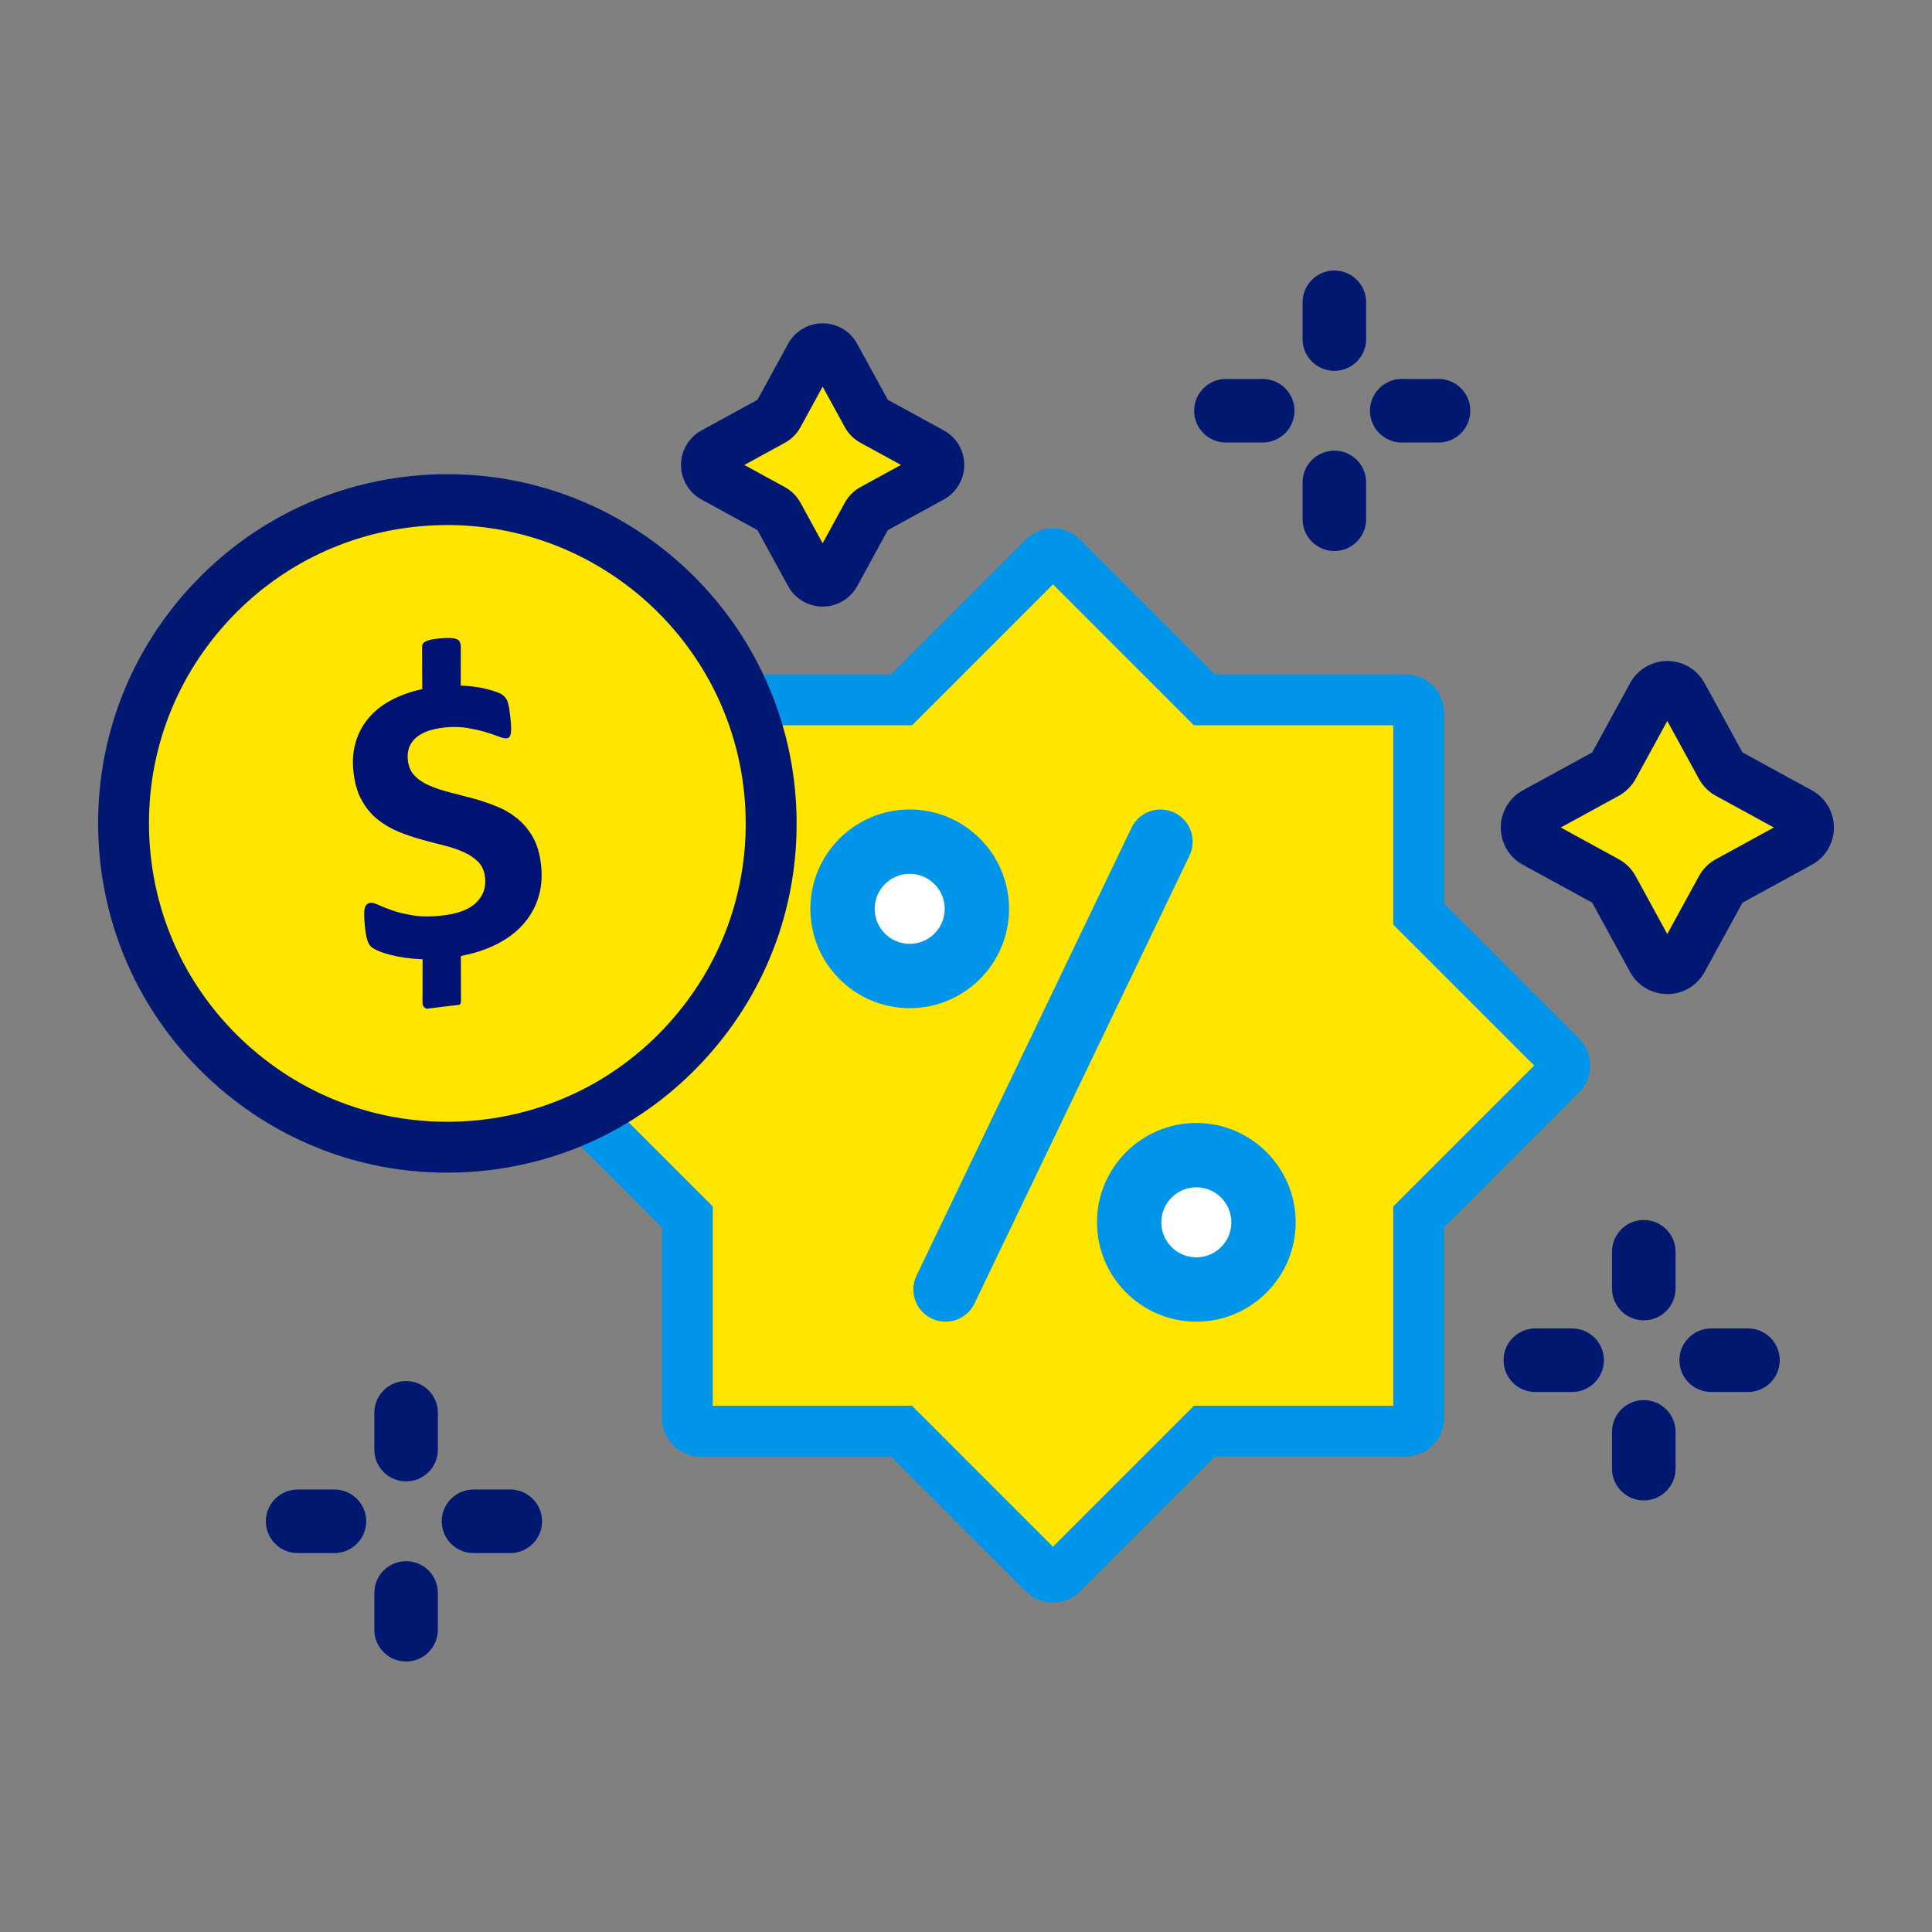
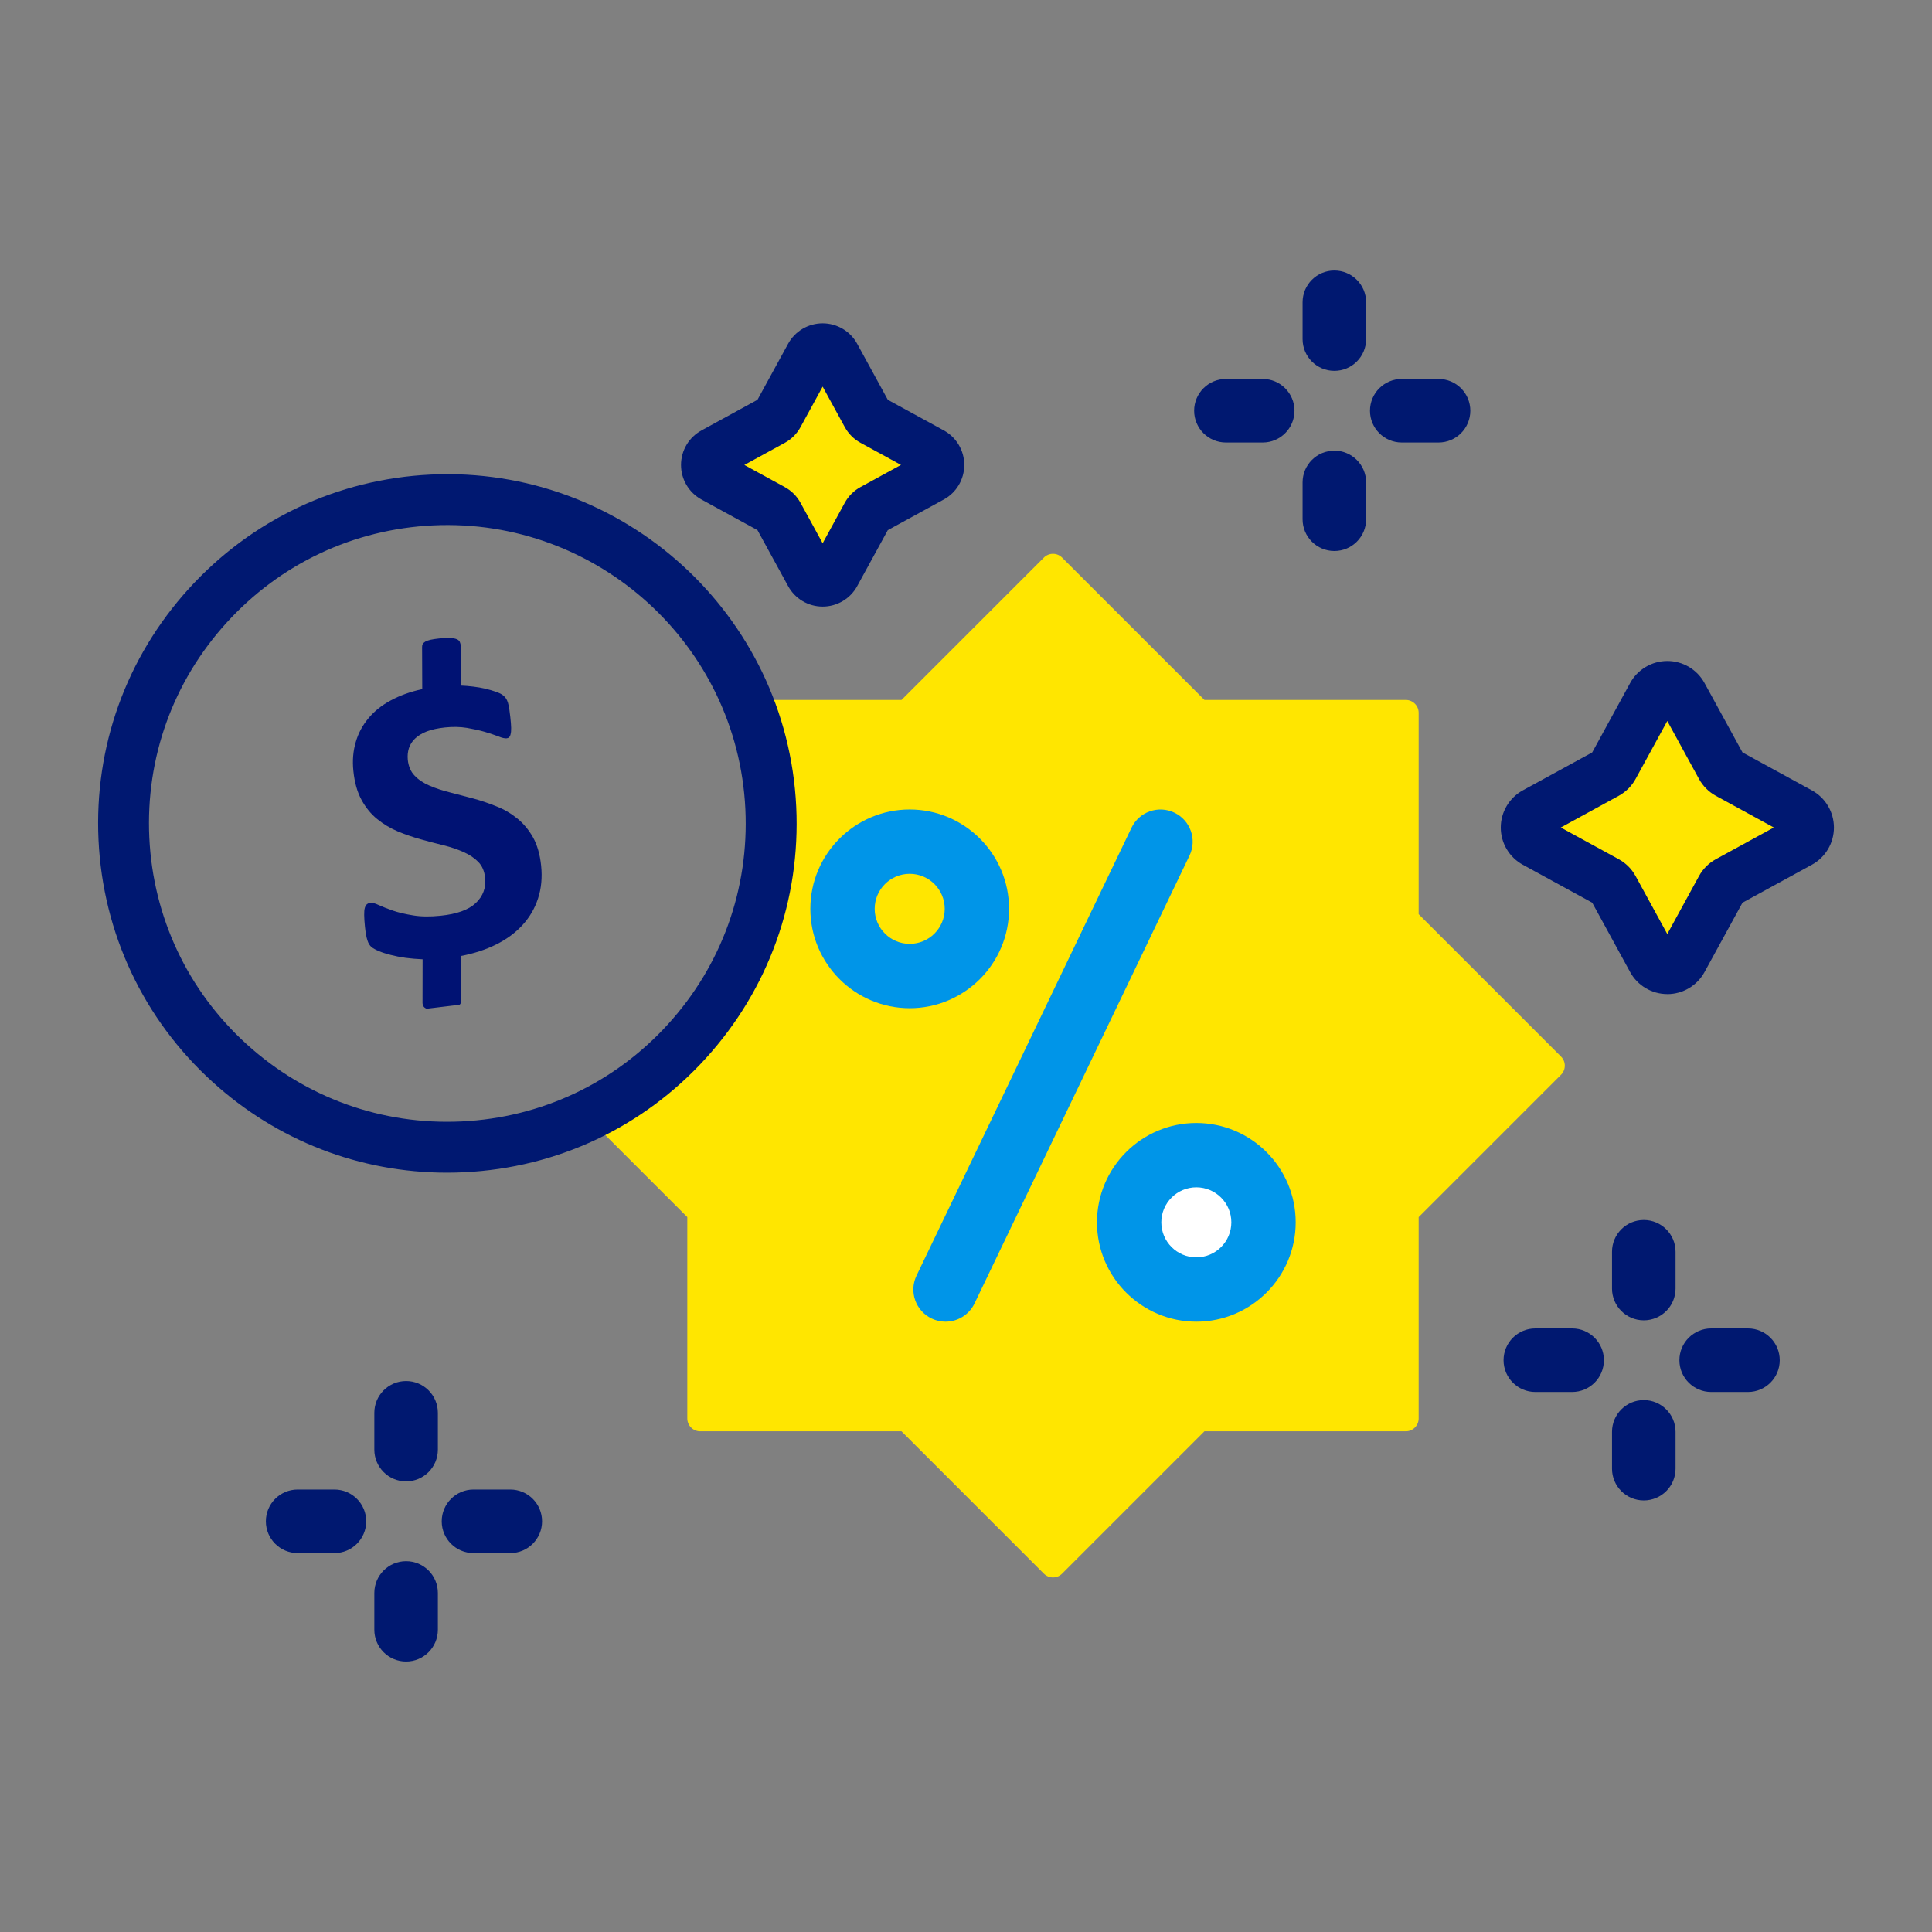
<svg xmlns="http://www.w3.org/2000/svg" id="Layer_2" data-name="Layer 2" viewBox="0 0 512 512">
  <rect x="0" y="0" width="512" height="512" fill="#808080" stroke="none" />
  <defs>
    <style>      .cls-1 {        fill: none;      }      .cls-1, .cls-2, .cls-3, .cls-4, .cls-5, .cls-6, .cls-7 {        stroke-width: 0px;      }      .cls-2 {        fill: #ffe600;      }      .cls-3 {        fill: #fff;      }      .cls-4 {        fill: #001273;      }      .cls-5 {        fill: #001870;      }      .cls-6 {        fill: #001871;      }      .cls-7 {        fill: #0095e8;      }    </style>
  </defs>
  <g id="Layer_1-2" data-name="Layer 1">
    <g id="Layer_1-2" data-name="Layer 1-2">
      <g>
        <rect class="cls-1" width="512" height="512" />
        <g>
          <g>
            <path class="cls-2" d="M375.96,242.25v-53.35c0-1.88-1.53-3.41-3.41-3.41h-53.36l-37.73-37.73c-1.33-1.33-3.49-1.33-4.82,0l-37.73,37.73h-43.44c4.17,9.93,6.48,20.84,6.48,32.3,0,33.68-19.96,62.68-48.68,75.88l28.87,28.87v53.36c0,1.88,1.53,3.41,3.41,3.41h53.36l37.73,37.73c1.33,1.33,3.49,1.33,4.82,0l37.73-37.73h53.36c1.88,0,3.41-1.53,3.41-3.41v-53.35l37.73-37.73c1.33-1.33,1.33-3.49,0-4.82l-37.73-37.73Z" />
-             <path class="cls-7" d="M279.06,424.75c-2.6,0-5.2-.99-7.18-2.97l-35.75-35.76h-50.56c-5.6,0-10.15-4.55-10.15-10.15v-50.56l-33.75-33.75,8.8-4.04c27.19-12.49,44.75-39.87,44.75-69.75,0-10.29-2-20.28-5.96-29.69l-3.93-9.35h50.79l35.75-35.75c1.92-1.92,4.47-2.97,7.18-2.97s5.26,1.06,7.18,2.97l35.75,35.75h50.56c5.6,0,10.15,4.55,10.15,10.15v50.56l35.75,35.76c3.96,3.96,3.96,10.4,0,14.35l-35.75,35.75v50.56c0,5.6-4.55,10.15-10.15,10.15h-50.56l-35.75,35.75c-1.98,1.98-4.58,2.97-7.18,2.97ZM188.89,372.55h52.82l37.35,37.35,37.35-37.35h52.82v-52.82l37.35-37.35-37.35-37.35v-52.82h-52.82l-37.35-37.35-37.35,37.35h-36.68c2.44,8.26,3.67,16.82,3.67,25.56,0,31.94-17.07,61.45-44.19,77.58l24.38,24.38v52.82Z" />
          </g>
-           <circle class="cls-3" cx="241.08" cy="240.85" r="17.8" />
          <circle class="cls-3" cx="317.04" cy="323.93" r="17.8" />
-           <circle class="cls-2" cx="118.49" cy="217.78" r="83.48" />
          <g>
            <path class="cls-2" d="M445.8,184.24l10.37,18.96c.41.75,1.03,1.38,1.79,1.79l18.96,10.37c3.12,1.71,3.12,6.19,0,7.89l-18.96,10.37c-.75.41-1.38,1.03-1.79,1.79l-10.37,18.96c-1.71,3.12-6.19,3.12-7.89,0l-10.37-18.96c-.41-.75-1.03-1.38-1.79-1.79l-18.96-10.37c-3.12-1.71-3.12-6.19,0-7.89l18.96-10.37c.75-.41,1.38-1.03,1.79-1.79l10.37-18.96c1.71-3.12,6.19-3.12,7.89,0Z" />
            <path class="cls-6" d="M441.86,263.44c-4.11,0-7.89-2.24-9.86-5.84l-10.05-18.38-18.38-10.05c-3.61-1.97-5.85-5.75-5.85-9.86s2.24-7.89,5.85-9.86l18.38-10.05,10.05-18.38c1.97-3.61,5.75-5.85,9.86-5.85h0c4.11,0,7.89,2.24,9.86,5.85l10.06,18.38,18.38,10.05c3.61,1.97,5.85,5.75,5.85,9.86s-2.24,7.89-5.85,9.86l-18.38,10.05-10.06,18.38c-1.97,3.6-5.75,5.85-9.86,5.85h0ZM413.62,219.3l15.36,8.4c1.89,1.03,3.43,2.58,4.47,4.47l8.4,15.36,8.4-15.36c1.03-1.89,2.58-3.44,4.47-4.47l15.36-8.4-15.36-8.4c-1.89-1.03-3.43-2.58-4.47-4.47l-8.4-15.36-8.4,15.36c-1.03,1.89-2.58,3.43-4.47,4.47l-15.36,8.4Z" />
          </g>
          <g>
            <path class="cls-2" d="M221.26,94.35l8.54,15.61c.34.62.85,1.13,1.47,1.47l15.61,8.54c2.57,1.4,2.57,5.09,0,6.5l-15.61,8.54c-.62.34-1.13.85-1.47,1.47l-8.54,15.61c-1.4,2.57-5.09,2.57-6.5,0l-8.54-15.61c-.34-.62-.85-1.13-1.47-1.47l-15.61-8.54c-2.57-1.4-2.57-5.09,0-6.5l15.61-8.54c.62-.34,1.13-.85,1.47-1.47l8.54-15.61c1.4-2.57,5.09-2.57,6.5,0Z" />
            <path class="cls-6" d="M218.01,160.75h0c-3.82,0-7.33-2.08-9.16-5.44l-8.11-14.82-14.83-8.11c-3.35-1.83-5.43-5.34-5.43-9.16,0-3.82,2.08-7.33,5.44-9.16l14.82-8.11,8.11-14.83c1.83-3.35,5.34-5.43,9.16-5.43s7.33,2.08,9.16,5.43l8.11,14.83,14.83,8.11c3.35,1.83,5.43,5.34,5.43,9.16,0,3.82-2.08,7.33-5.44,9.16l-14.82,8.11-8.11,14.83c-1.83,3.35-5.34,5.43-9.16,5.43ZM197.25,123.22l10.74,5.87c1.76.96,3.19,2.4,4.15,4.15l5.87,10.73,5.87-10.74c.96-1.75,2.39-3.19,4.15-4.15l10.74-5.87-10.74-5.87c-1.76-.96-3.19-2.4-4.15-4.15l-5.87-10.73-5.87,10.74c-.97,1.77-2.41,3.2-4.16,4.16l-10.73,5.87ZM201.52,105.52s0,0,0,0h0ZM215.34,97.59h0s0,0,0,0Z" />
          </g>
          <path class="cls-7" d="M241.08,267.18c14.52,0,26.33-11.81,26.33-26.33s-11.81-26.33-26.33-26.33-26.33,11.81-26.33,26.33,11.81,26.33,26.33,26.33ZM241.08,231.57c5.12,0,9.28,4.16,9.28,9.28s-4.16,9.28-9.28,9.28-9.28-4.16-9.28-9.28,4.16-9.28,9.28-9.28Z" />
          <path class="cls-7" d="M290.71,323.93c0,14.52,11.81,26.33,26.33,26.33s26.33-11.81,26.33-26.33-11.81-26.33-26.33-26.33-26.33,11.81-26.33,26.33ZM317.04,314.65c5.12,0,9.28,4.16,9.28,9.28s-4.16,9.28-9.28,9.28-9.28-4.16-9.28-9.28,4.16-9.28,9.28-9.28Z" />
          <path class="cls-7" d="M246.89,349.42c1.19.57,2.44.84,3.68.84,3.18,0,6.23-1.78,7.69-4.84l56.97-118.68c2.04-4.24.25-9.34-4-11.37-4.24-2.04-9.34-.25-11.37,4l-56.97,118.68c-2.04,4.24-.25,9.34,4,11.37h0Z" />
          <g>
            <path class="cls-5" d="M353.62,98.28c-4.65,0-8.42-3.77-8.42-8.42v-9.75c0-4.65,3.77-8.42,8.42-8.42s8.42,3.77,8.42,8.42v9.75c0,4.65-3.77,8.42-8.42,8.42Z" />
            <path class="cls-5" d="M353.62,146.02c-4.65,0-8.42-3.77-8.42-8.42v-9.75c0-4.65,3.77-8.42,8.42-8.42s8.42,3.77,8.42,8.42v9.75c0,4.65-3.77,8.42-8.42,8.42Z" />
            <path class="cls-5" d="M381.23,117.27h-9.75c-4.65,0-8.42-3.77-8.42-8.42s3.77-8.42,8.42-8.42h9.75c4.65,0,8.42,3.77,8.42,8.42s-3.77,8.42-8.42,8.42Z" />
            <path class="cls-5" d="M334.63,117.27h-9.75c-4.65,0-8.42-3.77-8.42-8.42s3.77-8.42,8.42-8.42h9.75c4.65,0,8.42,3.77,8.42,8.42s-3.77,8.42-8.42,8.42Z" />
          </g>
          <g>
            <path class="cls-5" d="M435.62,349.9c-4.65,0-8.42-3.77-8.42-8.42v-9.75c0-4.65,3.77-8.42,8.42-8.42s8.42,3.77,8.42,8.42v9.75c0,4.65-3.77,8.42-8.42,8.42Z" />
            <path class="cls-5" d="M435.62,397.63c-4.65,0-8.42-3.77-8.42-8.42v-9.75c0-4.65,3.77-8.42,8.42-8.42s8.42,3.77,8.42,8.42v9.75c0,4.65-3.77,8.42-8.42,8.42Z" />
            <path class="cls-5" d="M463.23,368.89h-9.75c-4.65,0-8.42-3.77-8.42-8.42s3.77-8.42,8.42-8.42h9.75c4.65,0,8.42,3.77,8.42,8.42s-3.77,8.42-8.42,8.42Z" />
            <path class="cls-5" d="M416.63,368.89h-9.75c-4.65,0-8.42-3.77-8.42-8.42s3.77-8.42,8.42-8.42h9.75c4.65,0,8.42,3.77,8.42,8.42s-3.77,8.42-8.42,8.42Z" />
          </g>
          <g>
            <path class="cls-5" d="M107.62,392.58c-4.65,0-8.42-3.77-8.42-8.42v-9.75c0-4.65,3.77-8.42,8.42-8.42s8.42,3.77,8.42,8.42v9.75c0,4.65-3.77,8.42-8.42,8.42Z" />
            <path class="cls-5" d="M107.62,440.32c-4.65,0-8.42-3.77-8.42-8.42v-9.75c0-4.65,3.77-8.42,8.42-8.42s8.42,3.77,8.42,8.42v9.75c0,4.65-3.77,8.42-8.42,8.42Z" />
            <path class="cls-5" d="M135.23,411.58h-9.75c-4.65,0-8.42-3.77-8.42-8.42s3.77-8.42,8.42-8.42h9.75c4.65,0,8.42,3.77,8.42,8.42s-3.77,8.42-8.42,8.42Z" />
            <path class="cls-5" d="M88.63,411.58h-9.75c-4.65,0-8.42-3.77-8.42-8.42s3.77-8.42,8.42-8.42h9.75c4.65,0,8.42,3.77,8.42,8.42s-3.77,8.42-8.42,8.42Z" />
          </g>
          <path class="cls-6" d="M118.45,310.77c-23.05,0-44.97-8.45-62.14-24.06-18.29-16.63-29.02-39.38-30.2-64.08-1.18-24.69,7.33-48.37,23.96-66.66,16.63-18.29,39.38-29.02,64.08-30.2h0c50.98-2.42,94.43,37.06,96.86,88.03,1.18,24.69-7.33,48.37-23.96,66.66-16.63,18.29-39.38,29.02-64.08,30.2-1.51.07-3.02.11-4.52.11ZM114.78,139.23h0c-21.1,1.01-40.54,10.17-54.74,25.8-14.21,15.63-21.47,35.86-20.47,56.95,1.01,21.1,10.17,40.54,25.8,54.74,15.63,14.2,35.86,21.47,56.95,20.47,21.1-1.01,40.54-10.17,54.74-25.8,14.21-15.63,21.47-35.85,20.47-56.95-2.08-43.55-39.2-77.26-82.75-75.21Z" />
          <path class="cls-4" d="M121.72,266.3c.09-.09.24-.17.29-.27.11-.24.16-.49.16-.79l-.04-11.89c3.48-.66,6.62-1.68,9.4-3.07,2.8-1.41,5.12-3.12,6.98-5.18,1.86-2.03,3.23-4.39,4.08-7.02.87-2.65,1.14-5.54.81-8.7-.31-2.99-1.04-5.47-2.15-7.48-1.14-2.01-2.54-3.68-4.19-5.01-1.65-1.33-3.49-2.42-5.53-3.21-2.02-.82-4.08-1.52-6.15-2.08-2.09-.56-4.12-1.09-6.12-1.6-1.99-.5-3.79-1.09-5.4-1.78-1.61-.69-2.93-1.56-3.97-2.65-1.04-1.07-1.64-2.49-1.82-4.2-.11-1.11,0-2.14.29-3.08.32-.96.85-1.81,1.63-2.56.78-.76,1.82-1.38,3.12-1.9,1.34-.5,2.95-.85,4.84-1.05,2.11-.22,4.04-.17,5.82.12,1.79.31,3.39.66,4.78,1.07,1.41.43,2.59.82,3.55,1.19.95.4,1.69.55,2.16.5.26-.03.47-.1.64-.26s.32-.41.41-.82c.11-.39.17-.97.15-1.7-.01-.74-.1-1.68-.22-2.83-.09-.85-.18-1.57-.28-2.21-.11-.63-.22-1.19-.36-1.64-.14-.46-.31-.82-.52-1.12-.2-.29-.46-.58-.81-.85-.34-.29-.93-.58-1.78-.88-.85-.31-1.79-.58-2.82-.83-1.01-.24-2.11-.43-3.28-.57-1.15-.15-2.26-.22-3.29-.27l.02-10.51c-.04-.4-.14-.77-.28-1.09-.15-.3-.42-.54-.85-.71-.42-.17-1.01-.26-1.78-.29s-1.71,0-2.85.12c-.96.1-1.72.22-2.3.35-.57.13-1.03.3-1.38.5-.32.2-.54.42-.66.62-.11.22-.16.47-.16.78l.04,11.17c-3.15.68-5.94,1.69-8.35,3-2.41,1.29-4.39,2.88-5.92,4.74-1.56,1.87-2.69,3.97-3.36,6.32-.69,2.35-.91,4.89-.62,7.65.31,3.04,1.03,5.58,2.15,7.63,1.12,2.07,2.51,3.77,4.17,5.11s3.47,2.43,5.47,3.27c2,.83,4.02,1.52,6.07,2.09,2.07.58,4.08,1.1,6.02,1.58,1.97.48,3.73,1.08,5.32,1.79s2.89,1.58,3.91,2.63c1.02,1.03,1.62,2.45,1.8,4.2.27,2.65-.56,4.88-2.48,6.69-1.92,1.81-5.03,2.92-9.33,3.36-2.74.28-5.17.26-7.26-.09-2.1-.34-3.89-.76-5.38-1.27-1.5-.53-2.74-1.01-3.72-1.46-.96-.45-1.68-.66-2.17-.61-.36.04-.67.14-.93.34-.27.2-.46.52-.6.97-.14.47-.19,1.1-.18,1.92s.07,1.85.2,3.09c.17,1.61.38,2.82.66,3.63.25.81.62,1.4,1.09,1.78.45.37,1.14.74,1.99,1.09.87.37,1.91.69,3.08.99,1.19.31,2.48.56,3.91.77,1.44.19,2.96.32,4.55.39l-.02,11.29c-.03.4.05.77.21,1.1.15.3.46.54.87.71l8.63-1.04Z" />
        </g>
      </g>
    </g>
  </g>
</svg>